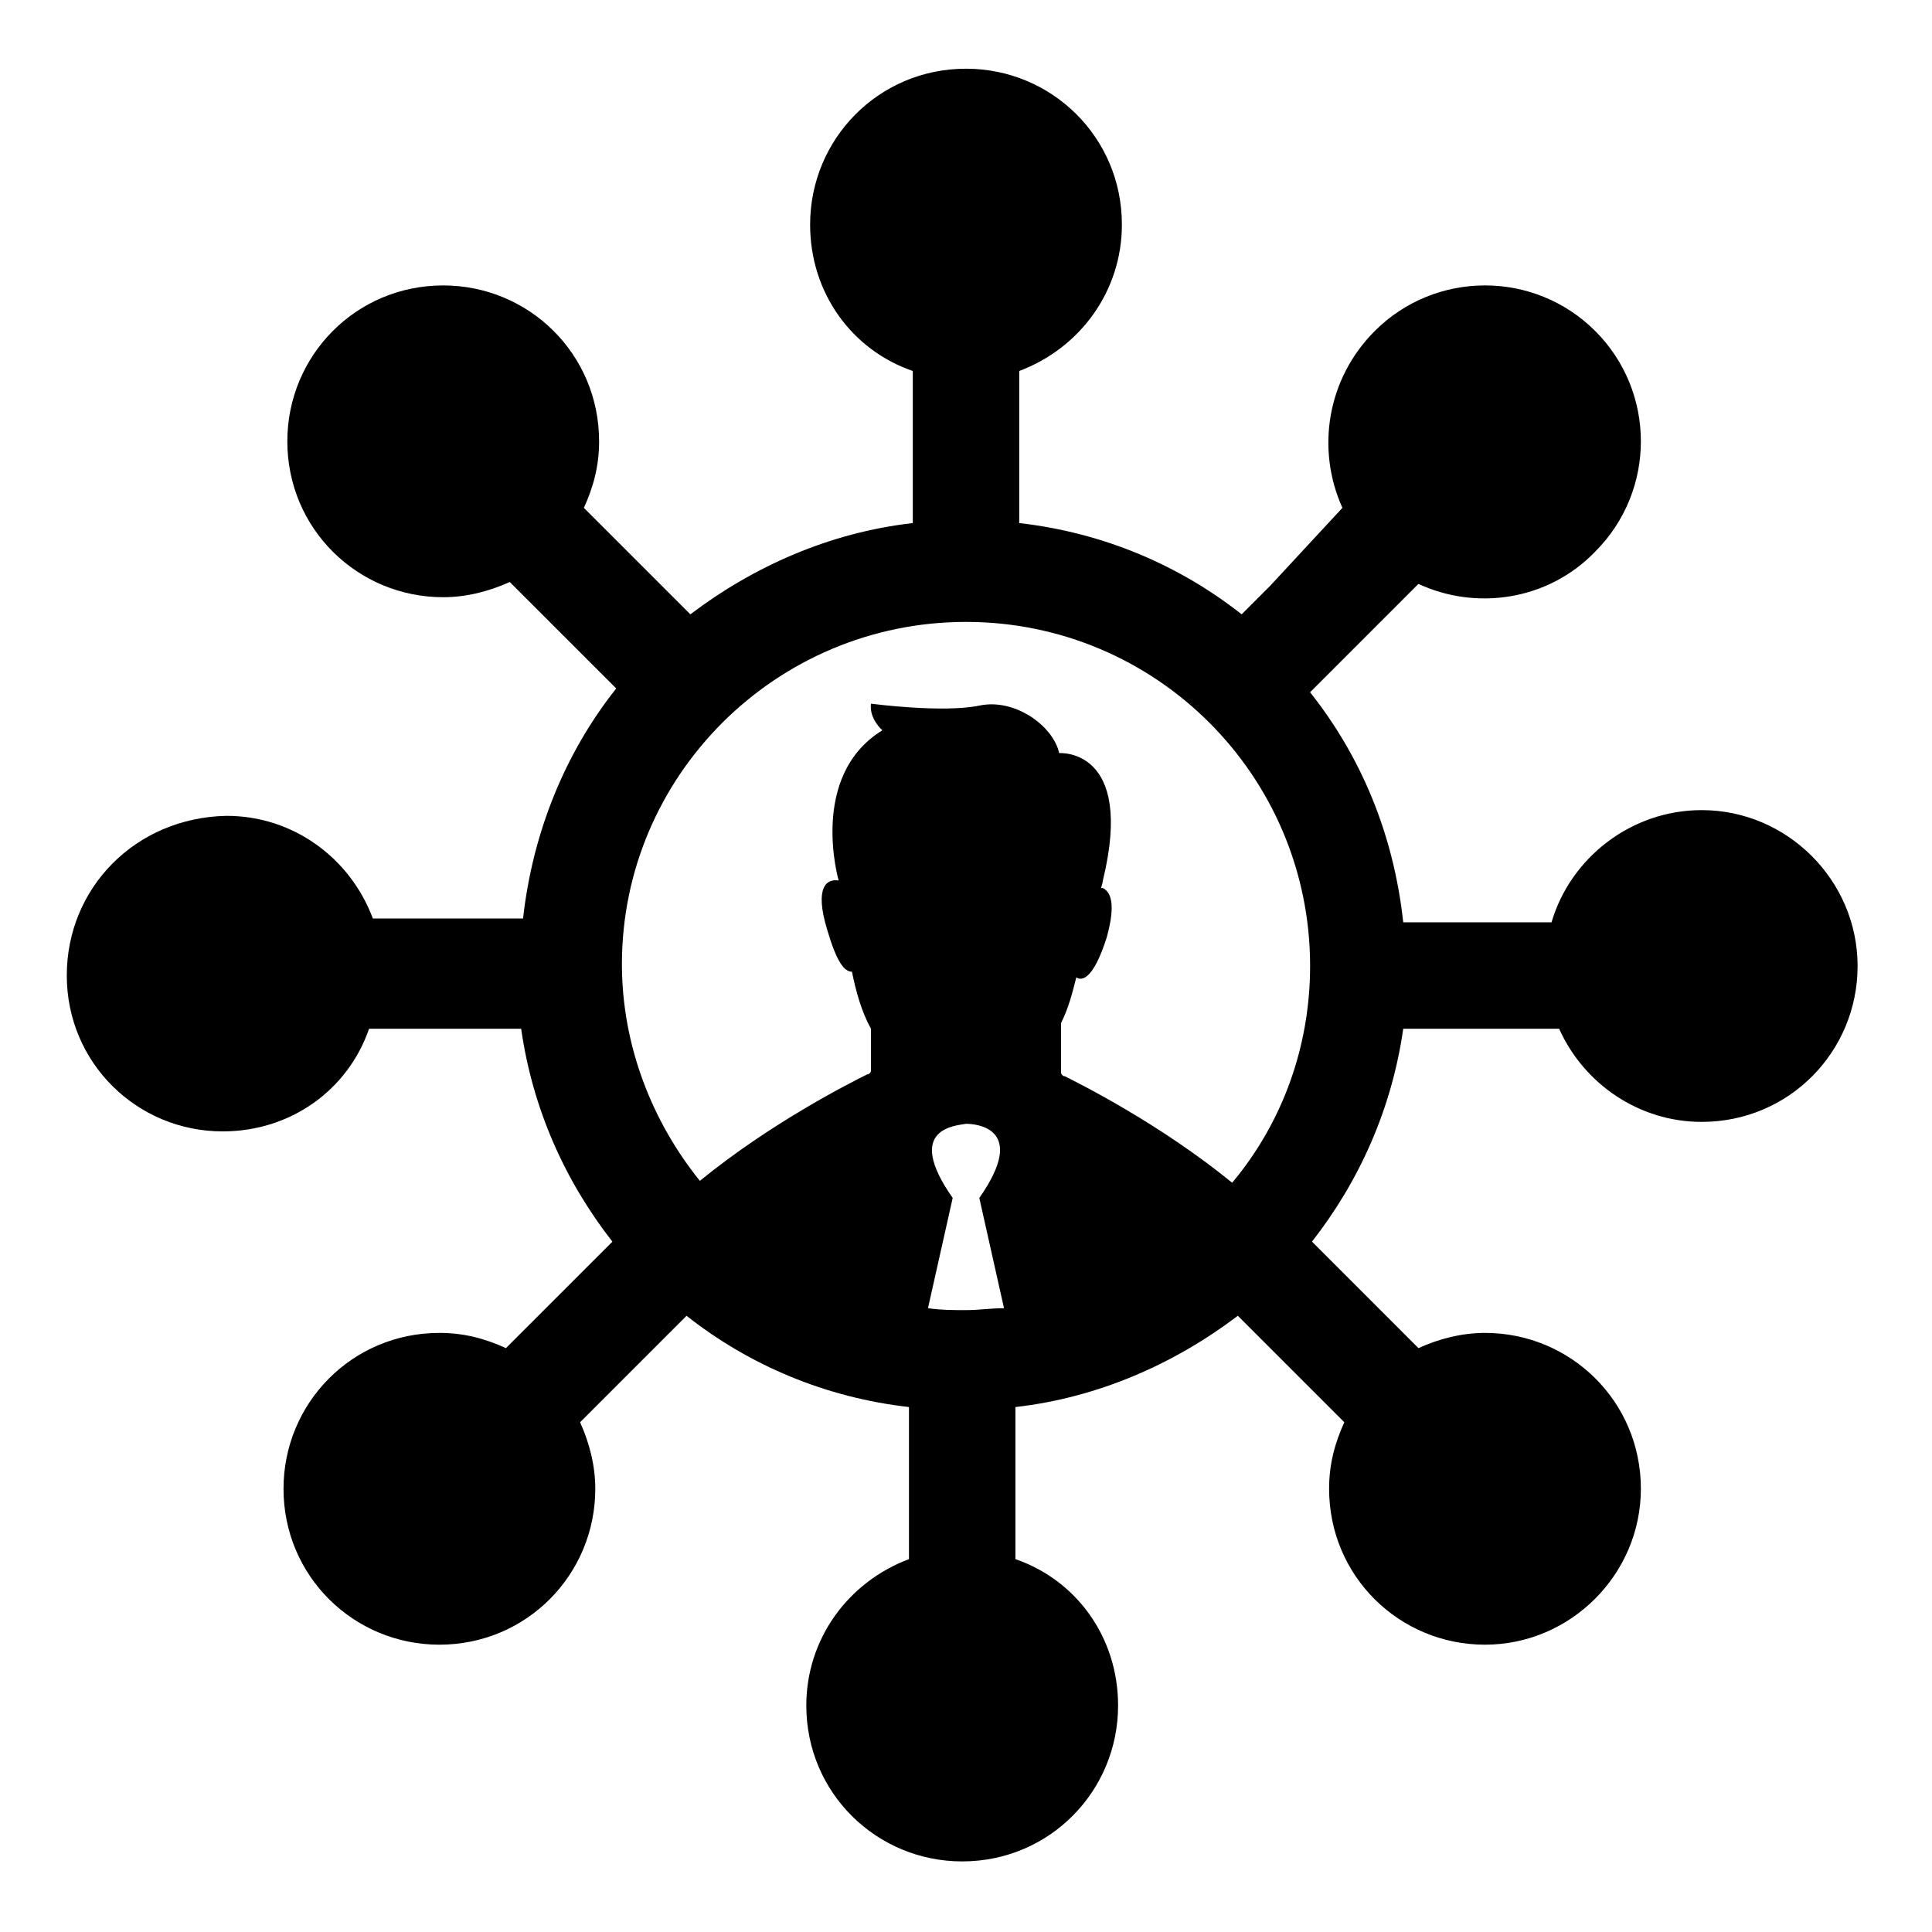
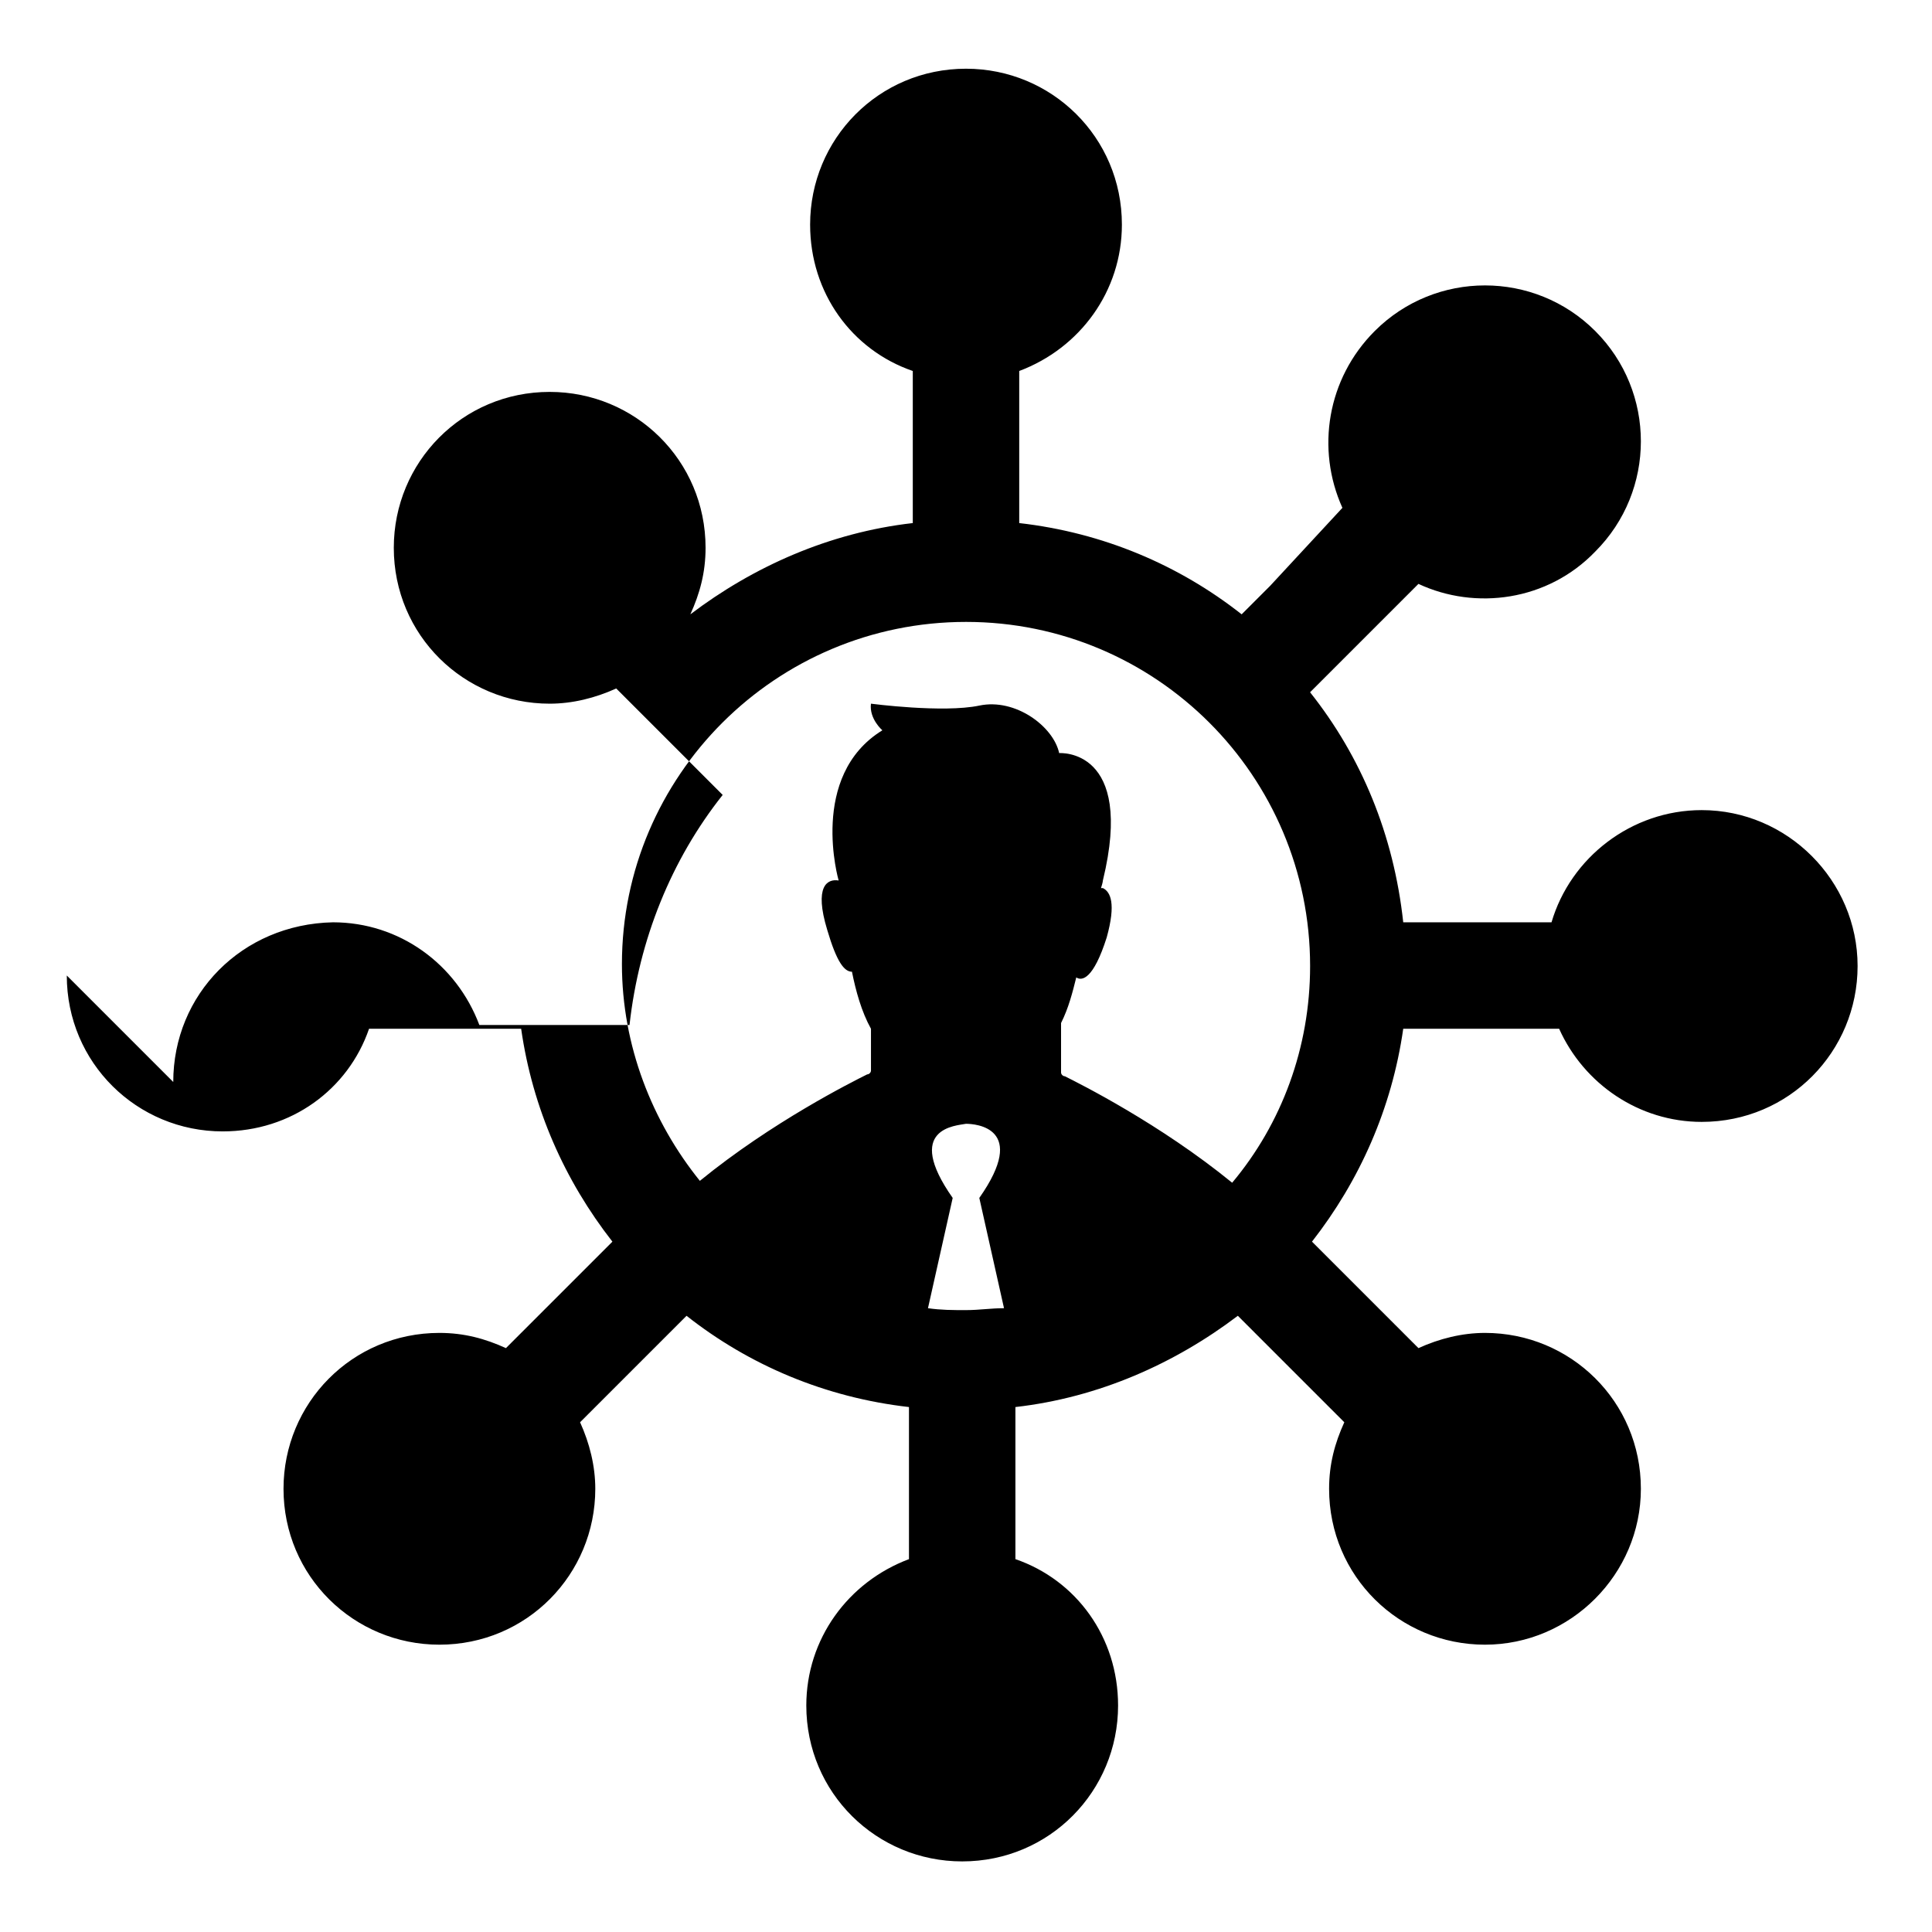
<svg xmlns="http://www.w3.org/2000/svg" fill="#000000" width="800px" height="800px" version="1.1" viewBox="144 144 512 512">
-   <path d="m161.7 402.52c0 23.176 18.641 41.312 41.312 41.312 18.137 0 33.25-11.082 38.793-27.207h40.305c3.023 21.16 11.586 40.305 24.184 56.426l-28.215 28.215c-5.543-2.519-11.082-4.031-17.633-4.031-23.176 0-41.312 18.641-41.312 41.312 0 23.176 18.641 41.312 41.312 41.312 23.176 0 41.312-18.641 41.312-41.312 0-6.047-1.512-12.09-4.031-17.633l28.215-28.215c16.625 13.098 36.777 21.664 58.945 24.184v40.305c-16.121 6.047-27.207 21.16-27.207 38.793 0 23.176 18.641 41.312 41.312 41.312 23.176 0 41.312-18.641 41.312-41.312 0-18.137-11.082-33.25-27.207-38.793v-40.305c22.168-2.519 42.32-11.586 58.945-24.184l28.215 28.215c-2.519 5.543-4.031 11.082-4.031 17.633 0 23.176 18.641 41.312 41.312 41.312s41.312-18.641 41.312-41.312c0-23.176-18.641-41.312-41.312-41.312-6.047 0-12.09 1.512-17.633 4.031l-28.215-28.215c12.594-16.121 21.16-35.266 24.184-56.426h41.312c6.551 14.609 21.16 24.688 37.785 24.688 23.176 0 41.312-18.641 41.312-41.312s-18.641-41.312-41.312-41.312c-18.641 0-34.762 12.594-39.801 29.727h-39.297c-2.519-23.176-11.082-43.832-24.688-60.961l28.719-28.719c15.113 7.055 34.258 4.535 46.855-8.566 16.121-16.121 16.121-42.32 0-58.441-16.121-16.121-42.32-16.121-58.441 0-12.594 12.594-15.617 31.234-8.566 46.855l-19.141 20.66-7.559 7.559c-16.625-13.098-36.777-21.664-58.945-24.184v-40.305c16.121-6.047 27.207-21.16 27.207-38.793 0-23.176-18.641-41.312-41.312-41.312-23.176 0-41.312 18.641-41.312 41.312 0 18.137 11.082 33.25 27.207 38.793v40.305c-22.168 2.519-42.32 11.586-58.945 24.184l-28.215-28.215c2.519-5.543 4.031-11.082 4.031-17.633 0-23.176-18.641-41.312-41.312-41.312-23.176 0-41.312 18.641-41.312 41.312 0 23.176 18.641 41.312 41.312 41.312 6.047 0 12.09-1.512 17.633-4.031l28.215 28.215c-13.602 17.129-22.168 38.289-24.688 60.961h-39.801c-6.047-16.121-21.16-27.207-38.793-27.207-24.188 0.504-42.324 19.145-42.324 42.316zm238.3 88.672c-3.527 0-6.551 0-10.078-0.504l6.551-29.223c-13.098-18.641 1.008-19.145 3.527-19.648 2.519 0 16.625 1.008 3.527 19.648l6.547 29.223c-3.527 0-6.551 0.504-10.074 0.504zm0-182.38c50.383 0 91.191 40.809 91.191 91.191 0 21.664-7.559 41.816-20.656 57.434-19.145-15.617-40.305-26.199-44.336-28.215-0.504 0-1.008-0.504-1.008-1.008v-13.098c2.016-4.031 3.023-8.062 4.031-12.09 1.512 1.008 4.535 0.504 8.062-10.578 2.519-9.07 1.008-12.09-1.008-13.098h-0.504c0.504-1.512 0.504-2.016 0.504-2.016 8.566-35.266-11.586-33.754-11.586-33.754-1.512-7.055-11.586-14.609-21.16-12.594s-28.719-0.504-28.719-0.504c-0.504 4.031 3.023 7.055 3.023 7.055-19.648 12.09-11.586 39.801-11.586 39.801-3.023-0.504-6.551 1.512-3.023 13.098 2.519 8.566 4.535 11.082 6.551 11.082 1.008 5.039 2.519 10.578 5.039 15.113v11.082c0 0.504-0.504 1.008-1.008 1.008-4.031 2.016-25.191 12.594-44.336 28.215-12.594-15.617-20.656-35.77-20.656-57.434-0.008-49.883 40.801-90.691 91.184-90.691z" />
+   <path d="m161.7 402.52c0 23.176 18.641 41.312 41.312 41.312 18.137 0 33.25-11.082 38.793-27.207h40.305c3.023 21.16 11.586 40.305 24.184 56.426l-28.215 28.215c-5.543-2.519-11.082-4.031-17.633-4.031-23.176 0-41.312 18.641-41.312 41.312 0 23.176 18.641 41.312 41.312 41.312 23.176 0 41.312-18.641 41.312-41.312 0-6.047-1.512-12.09-4.031-17.633l28.215-28.215c16.625 13.098 36.777 21.664 58.945 24.184v40.305c-16.121 6.047-27.207 21.16-27.207 38.793 0 23.176 18.641 41.312 41.312 41.312 23.176 0 41.312-18.641 41.312-41.312 0-18.137-11.082-33.25-27.207-38.793v-40.305c22.168-2.519 42.32-11.586 58.945-24.184l28.215 28.215c-2.519 5.543-4.031 11.082-4.031 17.633 0 23.176 18.641 41.312 41.312 41.312s41.312-18.641 41.312-41.312c0-23.176-18.641-41.312-41.312-41.312-6.047 0-12.09 1.512-17.633 4.031l-28.215-28.215c12.594-16.121 21.16-35.266 24.184-56.426h41.312c6.551 14.609 21.16 24.688 37.785 24.688 23.176 0 41.312-18.641 41.312-41.312s-18.641-41.312-41.312-41.312c-18.641 0-34.762 12.594-39.801 29.727h-39.297c-2.519-23.176-11.082-43.832-24.688-60.961l28.719-28.719c15.113 7.055 34.258 4.535 46.855-8.566 16.121-16.121 16.121-42.32 0-58.441-16.121-16.121-42.32-16.121-58.441 0-12.594 12.594-15.617 31.234-8.566 46.855l-19.141 20.66-7.559 7.559c-16.625-13.098-36.777-21.664-58.945-24.184v-40.305c16.121-6.047 27.207-21.16 27.207-38.793 0-23.176-18.641-41.312-41.312-41.312-23.176 0-41.312 18.641-41.312 41.312 0 18.137 11.082 33.25 27.207 38.793v40.305c-22.168 2.519-42.32 11.586-58.945 24.184c2.519-5.543 4.031-11.082 4.031-17.633 0-23.176-18.641-41.312-41.312-41.312-23.176 0-41.312 18.641-41.312 41.312 0 23.176 18.641 41.312 41.312 41.312 6.047 0 12.09-1.512 17.633-4.031l28.215 28.215c-13.602 17.129-22.168 38.289-24.688 60.961h-39.801c-6.047-16.121-21.16-27.207-38.793-27.207-24.188 0.504-42.324 19.145-42.324 42.316zm238.3 88.672c-3.527 0-6.551 0-10.078-0.504l6.551-29.223c-13.098-18.641 1.008-19.145 3.527-19.648 2.519 0 16.625 1.008 3.527 19.648l6.547 29.223c-3.527 0-6.551 0.504-10.074 0.504zm0-182.38c50.383 0 91.191 40.809 91.191 91.191 0 21.664-7.559 41.816-20.656 57.434-19.145-15.617-40.305-26.199-44.336-28.215-0.504 0-1.008-0.504-1.008-1.008v-13.098c2.016-4.031 3.023-8.062 4.031-12.09 1.512 1.008 4.535 0.504 8.062-10.578 2.519-9.07 1.008-12.09-1.008-13.098h-0.504c0.504-1.512 0.504-2.016 0.504-2.016 8.566-35.266-11.586-33.754-11.586-33.754-1.512-7.055-11.586-14.609-21.16-12.594s-28.719-0.504-28.719-0.504c-0.504 4.031 3.023 7.055 3.023 7.055-19.648 12.09-11.586 39.801-11.586 39.801-3.023-0.504-6.551 1.512-3.023 13.098 2.519 8.566 4.535 11.082 6.551 11.082 1.008 5.039 2.519 10.578 5.039 15.113v11.082c0 0.504-0.504 1.008-1.008 1.008-4.031 2.016-25.191 12.594-44.336 28.215-12.594-15.617-20.656-35.77-20.656-57.434-0.008-49.883 40.801-90.691 91.184-90.691z" />
</svg>